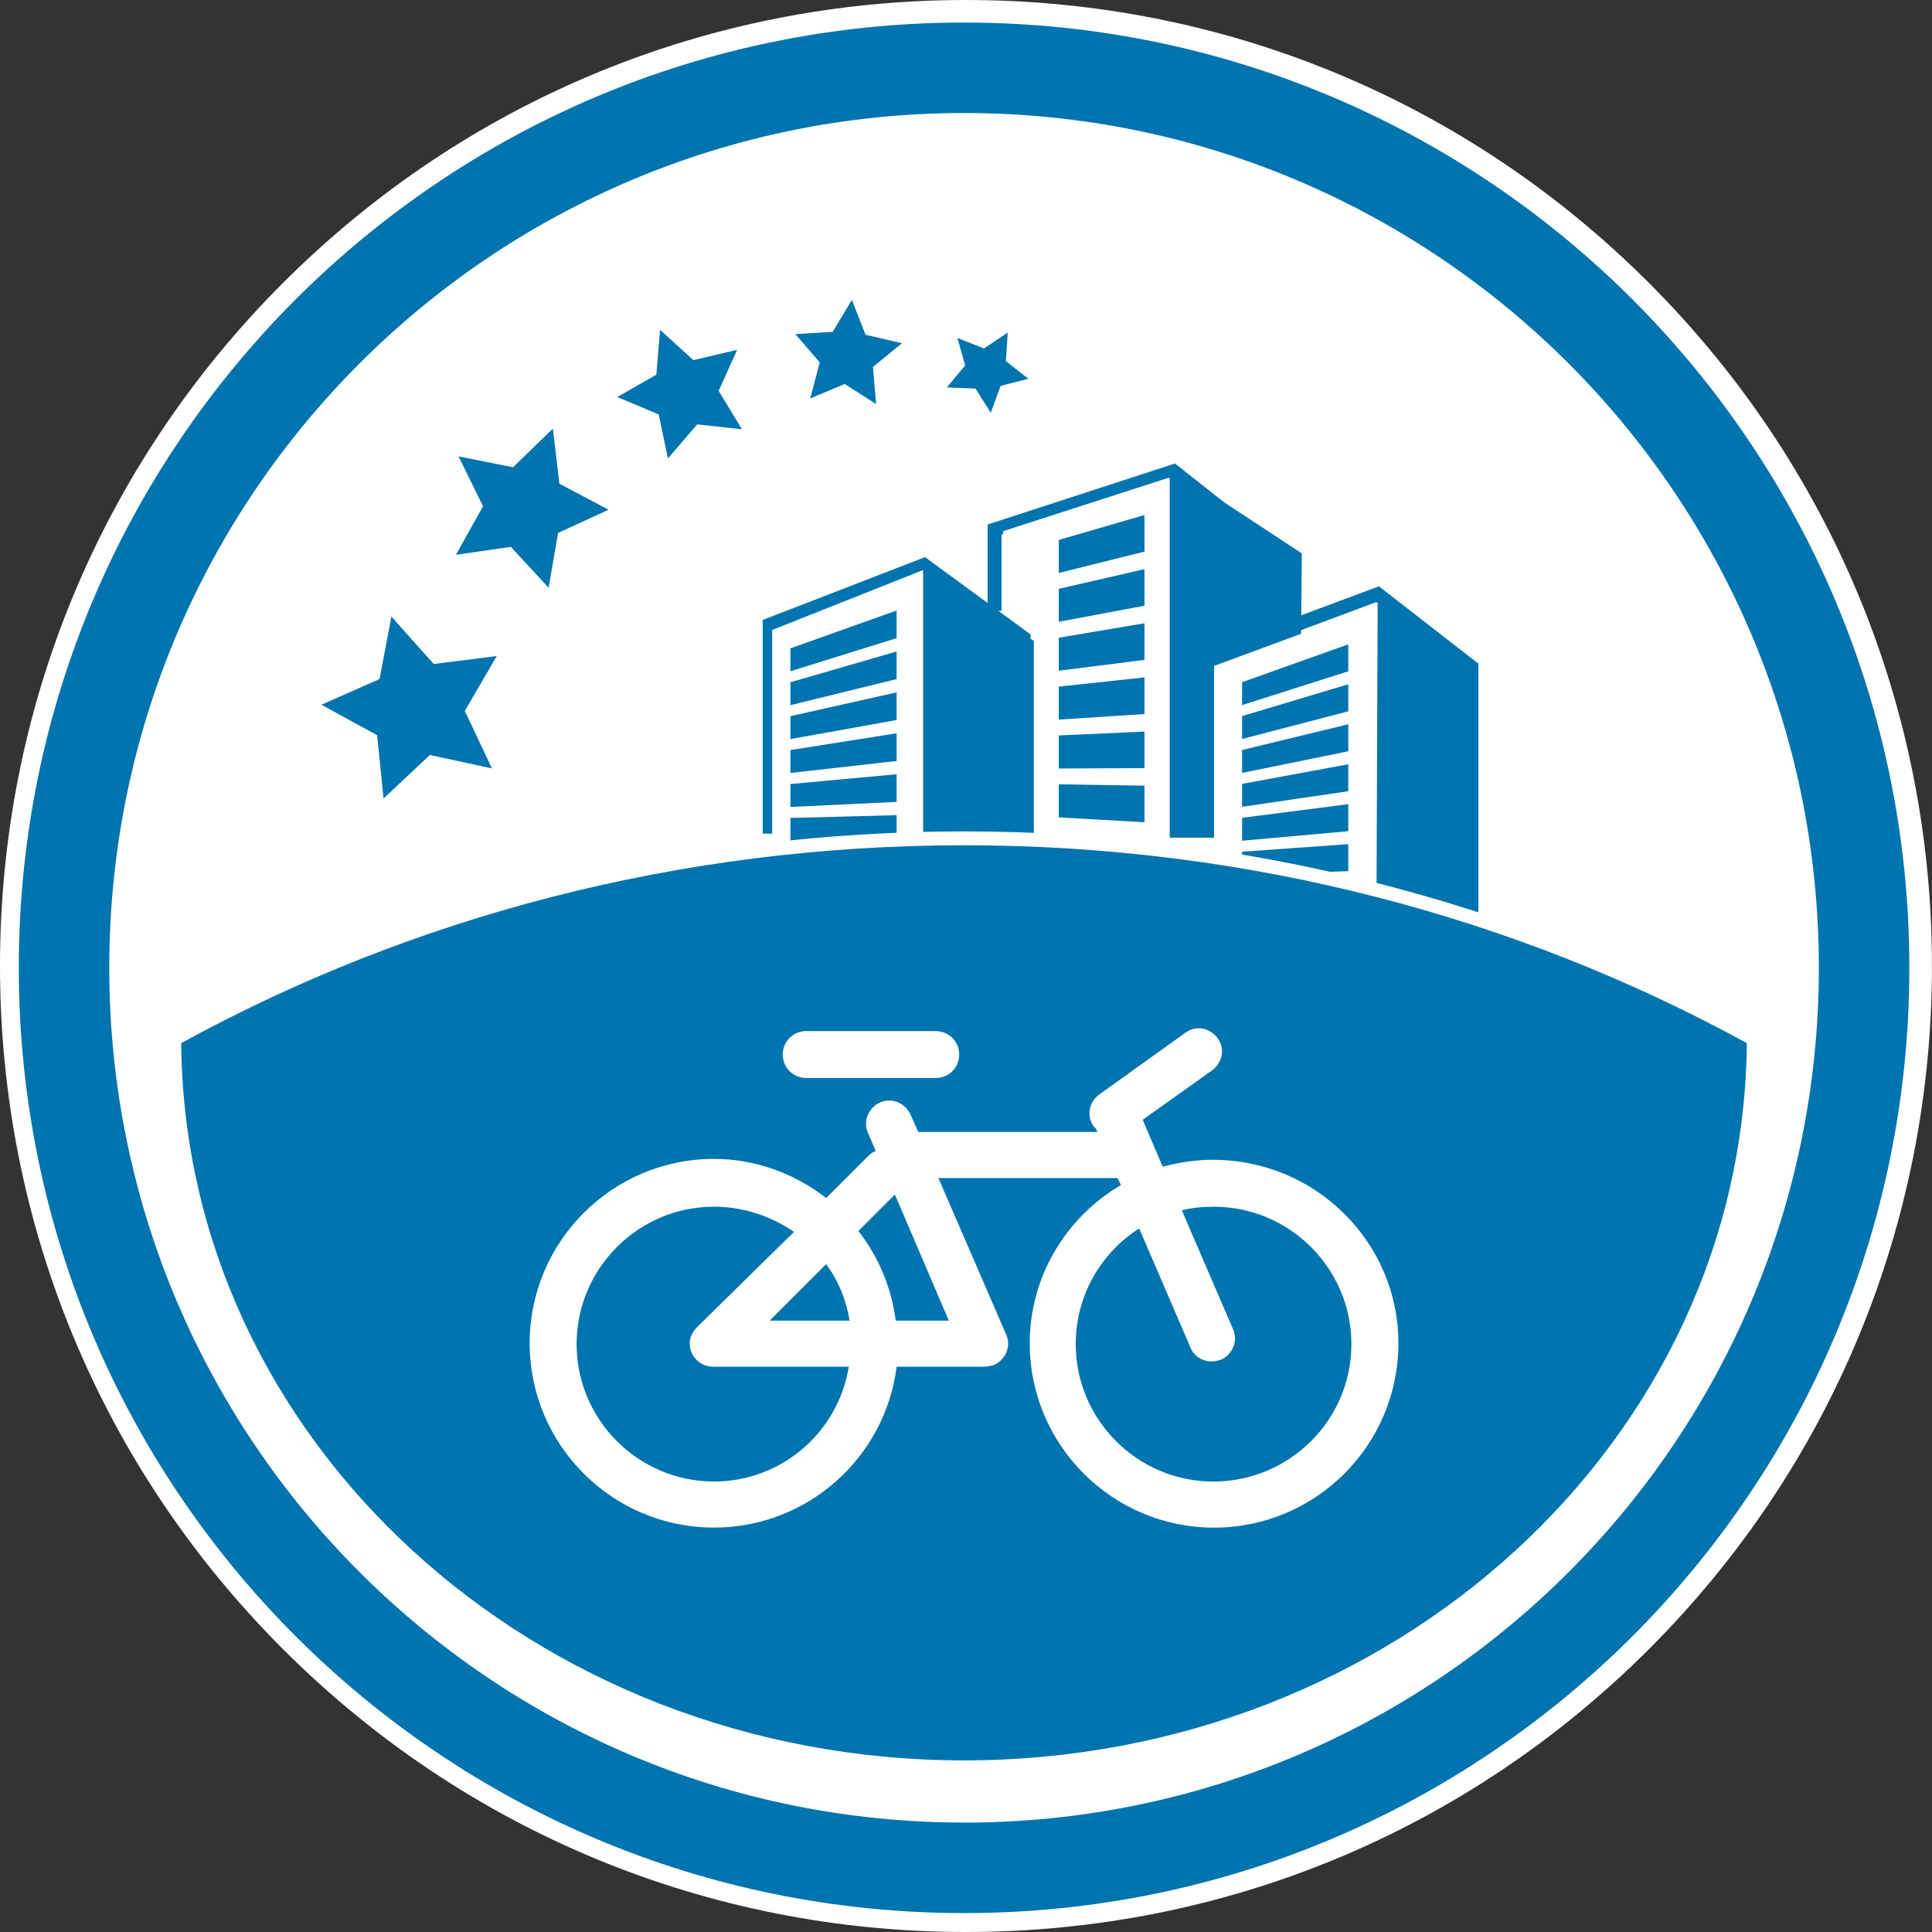
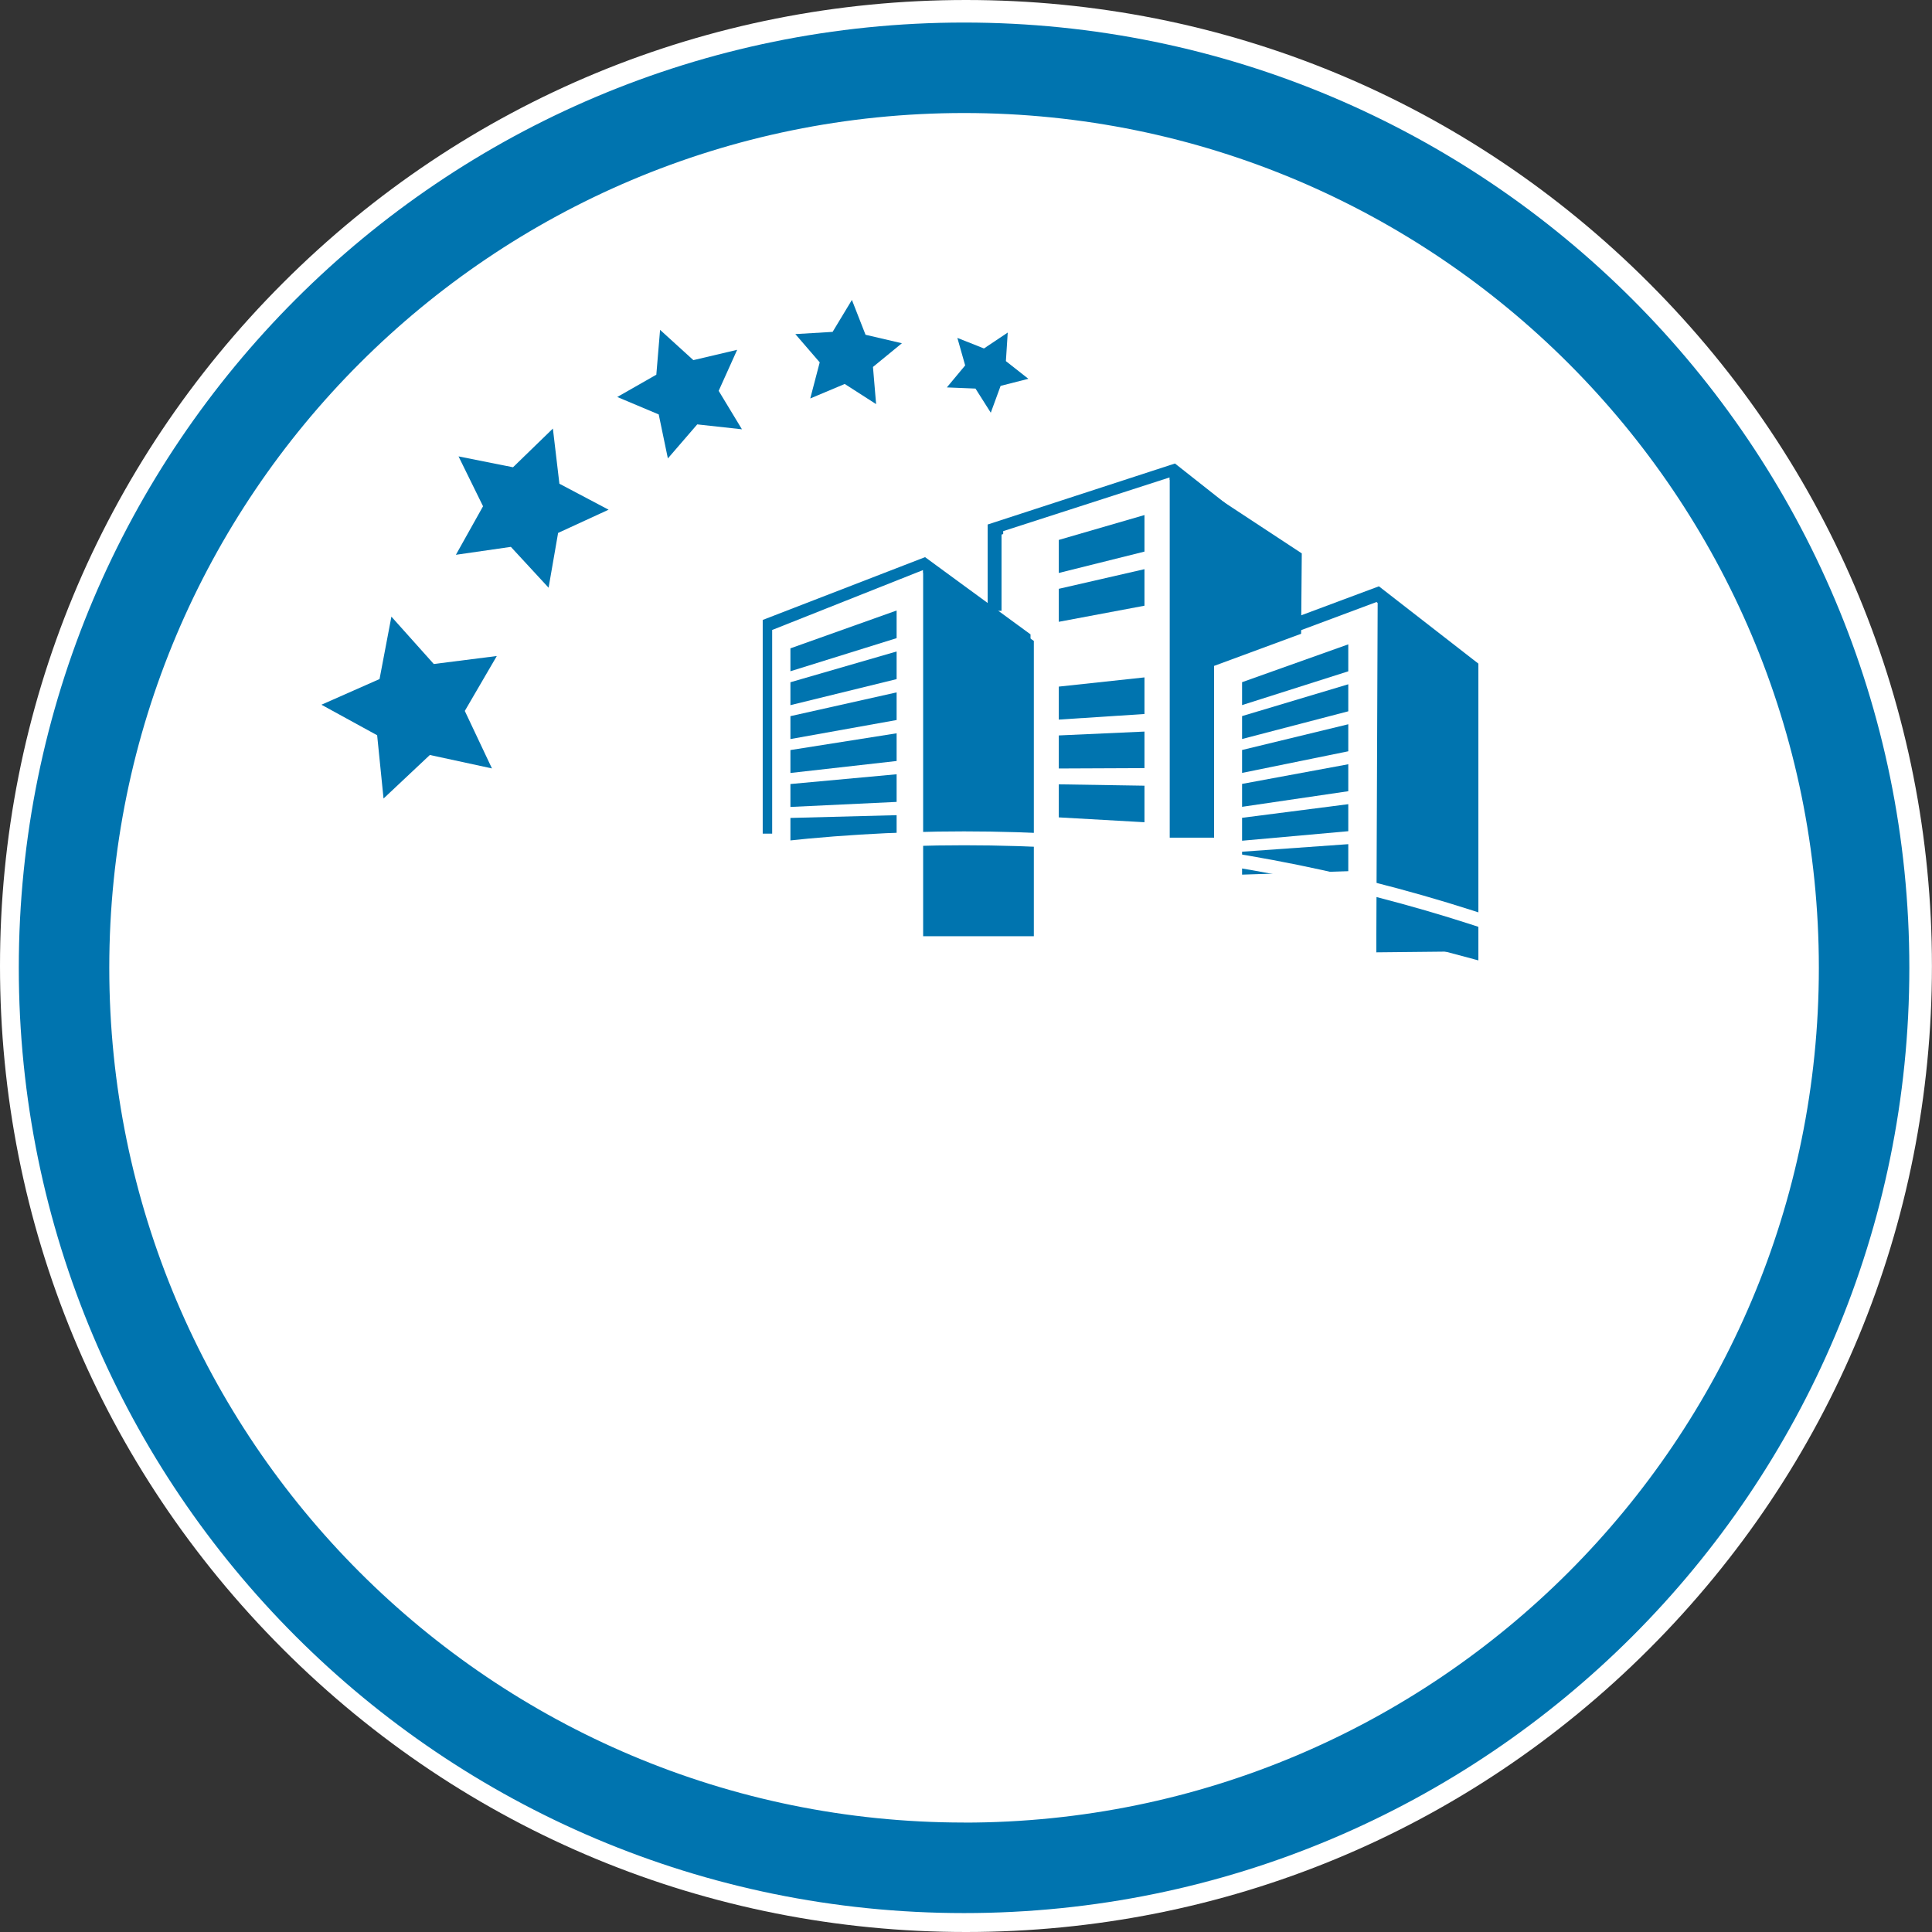
<svg xmlns="http://www.w3.org/2000/svg" id="Layer_1" viewBox="0 0 314.53 314.53">
  <rect x="0" y="0" width="314.53" height="314.53" fill="#333333" stroke="none" />
  <defs>
    <style>      .cls-1 {        fill: none;        stroke: #0074af;        stroke-miterlimit: 10;        stroke-width: 2.26px;      }      .cls-2 {        fill: #fff;      }      .cls-3 {        fill: #0074af;      }    </style>
  </defs>
  <g>
    <path class="cls-2" d="M157.27,311.15C72.42,311.15,3.39,242.11,3.39,157.27S72.42,3.39,157.27,3.39s153.88,69.03,153.88,153.88-69.03,153.88-153.88,153.88Z" />
    <path class="cls-2" d="M157.27,6.77c83.11,0,150.49,67.38,150.49,150.49s-67.38,150.49-150.49,150.49S6.77,240.38,6.77,157.27,74.15,6.77,157.27,6.77M157.27,0c-42.01,0-81.5,16.36-111.2,46.06C16.36,75.77,0,115.26,0,157.27s16.36,81.5,46.06,111.2c29.7,29.7,69.2,46.06,111.2,46.06s81.5-16.36,111.2-46.06,46.06-69.2,46.06-111.2-16.36-81.5-46.06-111.2C238.77,16.36,199.27,0,157.27,0h0Z" />
  </g>
  <g>
    <g>
      <polyline class="cls-1" points="161.92 99.44 161.92 86.21 191.06 76.72 210.39 91.98 210.39 99.44" />
      <polygon class="cls-3" points="211.55 136.37 190.4 136.37 190.4 75.93 211.93 90.09 211.55 136.37" />
      <polygon class="cls-2" points="190.4 139.96 163.32 139.45 163.32 86.47 190.4 77.73 190.4 139.96" />
    </g>
    <g>
      <polyline class="cls-1" points="125.3 135.72 125.3 101.7 150.43 91.98 166.64 103.85 166.64 135.72" />
      <polygon class="cls-3" points="168.31 152.42 150.26 152.42 150.26 91.98 168.31 104.34 168.31 152.42" />
      <polygon class="cls-2" points="150.26 155.04 125.71 155.54 125.71 102.56 150.26 92.81 150.26 155.04" />
    </g>
    <g>
      <polyline class="cls-1" points="198.86 135.72 198.86 106.22 224.29 96.73 239.55 108.59 239.55 143.18 239.55 154.88 224.97 150.98" />
      <polygon class="cls-3" points="239.55 154.88 224.06 155.04 224.29 96.73 240.27 108.76 239.55 154.88" />
      <polygon class="cls-2" points="224.06 160.89 197.65 161.39 197.65 108.41 224.06 98.66 224.06 160.89" />
    </g>
    <g>
      <polygon class="cls-3" points="145.97 103.89 128.68 109.28 128.68 105.55 145.97 99.39 145.97 103.89" />
      <polygon class="cls-3" points="145.97 110.56 128.68 114.8 128.68 111.07 145.97 106.06 145.97 110.56" />
      <polygon class="cls-3" points="145.97 117.22 128.68 120.32 128.68 116.59 145.97 112.72 145.97 117.22" />
      <polygon class="cls-3" points="145.97 123.89 128.68 125.84 128.68 122.11 145.97 119.38 145.97 123.89" />
      <polygon class="cls-3" points="145.97 130.55 128.68 131.37 128.68 127.64 145.97 126.05 145.97 130.55" />
      <polygon class="cls-3" points="145.97 137.22 128.68 136.89 128.68 133.16 145.97 132.71 145.97 137.22" />
    </g>
    <g>
      <polygon class="cls-3" points="186.32 89.8 172.37 93.28 172.37 87.9 186.32 83.85 186.32 89.8" />
      <polygon class="cls-3" points="186.32 98.61 172.37 101.23 172.37 95.86 186.32 92.66 186.32 98.61" />
-       <polygon class="cls-3" points="186.32 107.43 172.37 109.19 172.37 103.82 186.32 101.47 186.32 107.43" />
      <polygon class="cls-3" points="186.32 116.24 172.37 117.15 172.37 111.78 186.32 110.28 186.32 116.24" />
      <polygon class="cls-3" points="186.32 125.05 172.37 125.11 172.37 119.73 186.32 119.1 186.32 125.05" />
      <polygon class="cls-3" points="186.32 133.86 172.37 133.07 172.37 127.69 186.32 127.91 186.32 133.86" />
    </g>
    <g>
      <polygon class="cls-3" points="219.5 109.29 202.21 114.79 202.21 111.06 219.5 104.9 219.5 109.29" />
      <polygon class="cls-3" points="219.5 115.8 202.21 120.31 202.21 116.58 219.5 111.4 219.5 115.8" />
      <polygon class="cls-3" points="219.5 122.31 202.21 125.83 202.21 122.1 219.5 117.91 219.5 122.31" />
      <polygon class="cls-3" points="219.5 128.81 202.21 131.35 202.21 127.62 219.5 124.42 219.5 128.81" />
      <polygon class="cls-3" points="219.5 135.32 202.21 136.87 202.21 133.14 219.5 130.92 219.5 135.32" />
      <polygon class="cls-3" points="219.5 141.83 202.21 142.39 202.21 138.66 219.5 137.43 219.5 141.83" />
    </g>
  </g>
  <g>
-     <path class="cls-3" d="M156.95,287.71c-34.16,0-66.32-12.24-90.56-34.47-24.25-22.23-37.75-51.86-38.02-83.42v-.67s.59-.32.59-.32c38.62-21.16,82.88-32.35,127.99-32.35s89.37,11.19,127.99,32.35l.59.32v.67c-.27,31.56-13.77,61.19-38.02,83.42-24.24,22.23-56.4,34.47-90.56,34.47Z" />
    <path class="cls-2" d="M156.94,137.61c46.55,0,90.12,11.76,127.44,32.21-.54,64.57-57.38,116.77-127.44,116.77S30.04,234.39,29.5,169.82c37.32-20.45,80.89-32.21,127.44-32.21M156.94,135.35c-45.3,0-89.74,11.23-128.53,32.48l-1.18.65v1.35c.28,31.88,13.91,61.79,38.39,84.24,24.45,22.42,56.88,34.76,91.32,34.76s66.87-12.35,91.32-34.76c24.48-22.45,38.12-52.37,38.38-84.24v-1.35s-1.17-.65-1.17-.65c-38.79-21.25-83.23-32.48-128.53-32.48h0Z" />
  </g>
  <g>
-     <path class="cls-2" d="M131.25,175.5h21.09c2.12,0,3.82-1.7,3.82-3.82s-1.7-3.82-3.82-3.82h-21.09c-2.12,0-3.82,1.7-3.82,3.82s1.7,3.82,3.82,3.82Z" />
+     <path class="cls-2" d="M131.25,175.5h21.09c2.12,0,3.82-1.7,3.82-3.82s-1.7-3.82-3.82-3.82h-21.09s1.7,3.82,3.82,3.82Z" />
    <path class="cls-2" d="M197.5,188.81c-2.83,0-5.52.42-8.21,1.13l-3.26-7.64,11.33-8.07c1.7-1.27,2.12-3.54.85-5.24s-3.54-2.12-5.24-.85l-14.02,10.05c-1.7,1.27-2.12,3.54-.85,5.24q.14.14.28.28l.28.57h-29.16l-1.27-2.83c-.85-1.84-2.97-2.83-4.95-1.98-1.84.85-2.83,2.97-1.98,4.95l1.27,2.97c-.42.14-.85.42-1.27.85l-6.8,6.8c-5.1-3.96-11.47-6.37-18.26-6.37-16.56,0-30.01,13.45-30.01,30.01s13.45,30.01,30.01,30.01c15.29,0,27.89-11.47,29.73-26.19h14.3c.57,0,.99-.14,1.56-.28,1.84-.85,2.83-2.97,1.98-4.95l-11.04-25.48h29.16l.57,1.13c-8.92,5.24-14.86,14.86-14.86,25.77,0,16.56,13.45,30.01,30.01,30.01s30.01-13.45,30.01-30.01-13.59-29.87-30.15-29.87ZM116.24,241.19c-12.32,0-22.37-10.05-22.37-22.37s10.05-22.37,22.37-22.37c4.81,0,9.34,1.56,13.02,4.11l-15.57,15.29s0,.14-.14.14c-.71.71-1.27,1.7-1.27,2.69,0,2.12,1.7,3.82,3.82,3.82h22.08c-1.7,10.62-10.9,18.69-21.94,18.69ZM125.3,215l9.2-9.2c1.98,2.69,3.26,5.8,3.82,9.2h-13.02ZM154.47,215h-8.64c-.71-5.38-2.83-10.48-6.09-14.58l5.95-5.95,8.78,20.53ZM197.5,241.19c-12.32,0-22.37-10.05-22.37-22.37,0-7.93,4.11-14.86,10.33-18.83l8.35,19.39c.57,1.42,1.98,2.27,3.4,2.27.57,0,.99-.14,1.56-.28,1.84-.85,2.83-2.97,1.98-4.95l-8.35-19.39c1.7-.42,3.4-.57,5.24-.57,12.32,0,22.37,10.05,22.37,22.37s-10.05,22.37-22.51,22.37Z" />
  </g>
  <path class="cls-3" d="M156.95,3.67C71.95,3.67,3.06,72.56,3.06,157.56s68.9,153.89,153.89,153.89,153.89-68.9,153.89-153.89S241.94,3.67,156.95,3.67ZM156.95,296.71c-76.85,0-139.16-62.3-139.16-139.16S80.09,18.4,156.95,18.4s139.16,62.3,139.16,139.16-62.3,139.16-139.16,139.16Z" />
  <g>
    <polygon class="cls-3" points="80.88 106.8 75.67 115.74 80.09 125.1 69.98 122.91 62.44 130 61.4 119.7 52.33 114.73 61.79 110.55 63.72 100.39 70.62 108.1 80.88 106.8" />
    <polygon class="cls-3" points="90.01 69.77 91.07 78.75 99.08 82.98 90.86 86.76 89.31 95.68 83.17 89.03 74.22 90.32 78.64 82.42 74.65 74.3 83.52 76.07 90.01 69.77" />
    <polygon class="cls-3" points="120.01 56.95 117 63.63 120.79 69.89 113.51 69.09 108.73 74.63 107.24 67.47 100.49 64.63 106.85 61 107.46 53.7 112.88 58.63 120.01 56.95" />
    <polygon class="cls-3" points="146.83 55.88 142.12 59.74 142.63 65.79 137.52 62.51 131.91 64.87 133.45 58.99 129.48 54.39 135.55 54.03 138.69 48.83 140.91 54.5 146.83 55.88" />
    <polygon class="cls-3" points="167.42 61.67 162.9 62.82 161.3 67.19 158.81 63.26 154.15 63.07 157.13 59.49 155.86 55.01 160.19 56.73 164.06 54.14 163.76 58.79 167.42 61.67" />
  </g>
</svg>